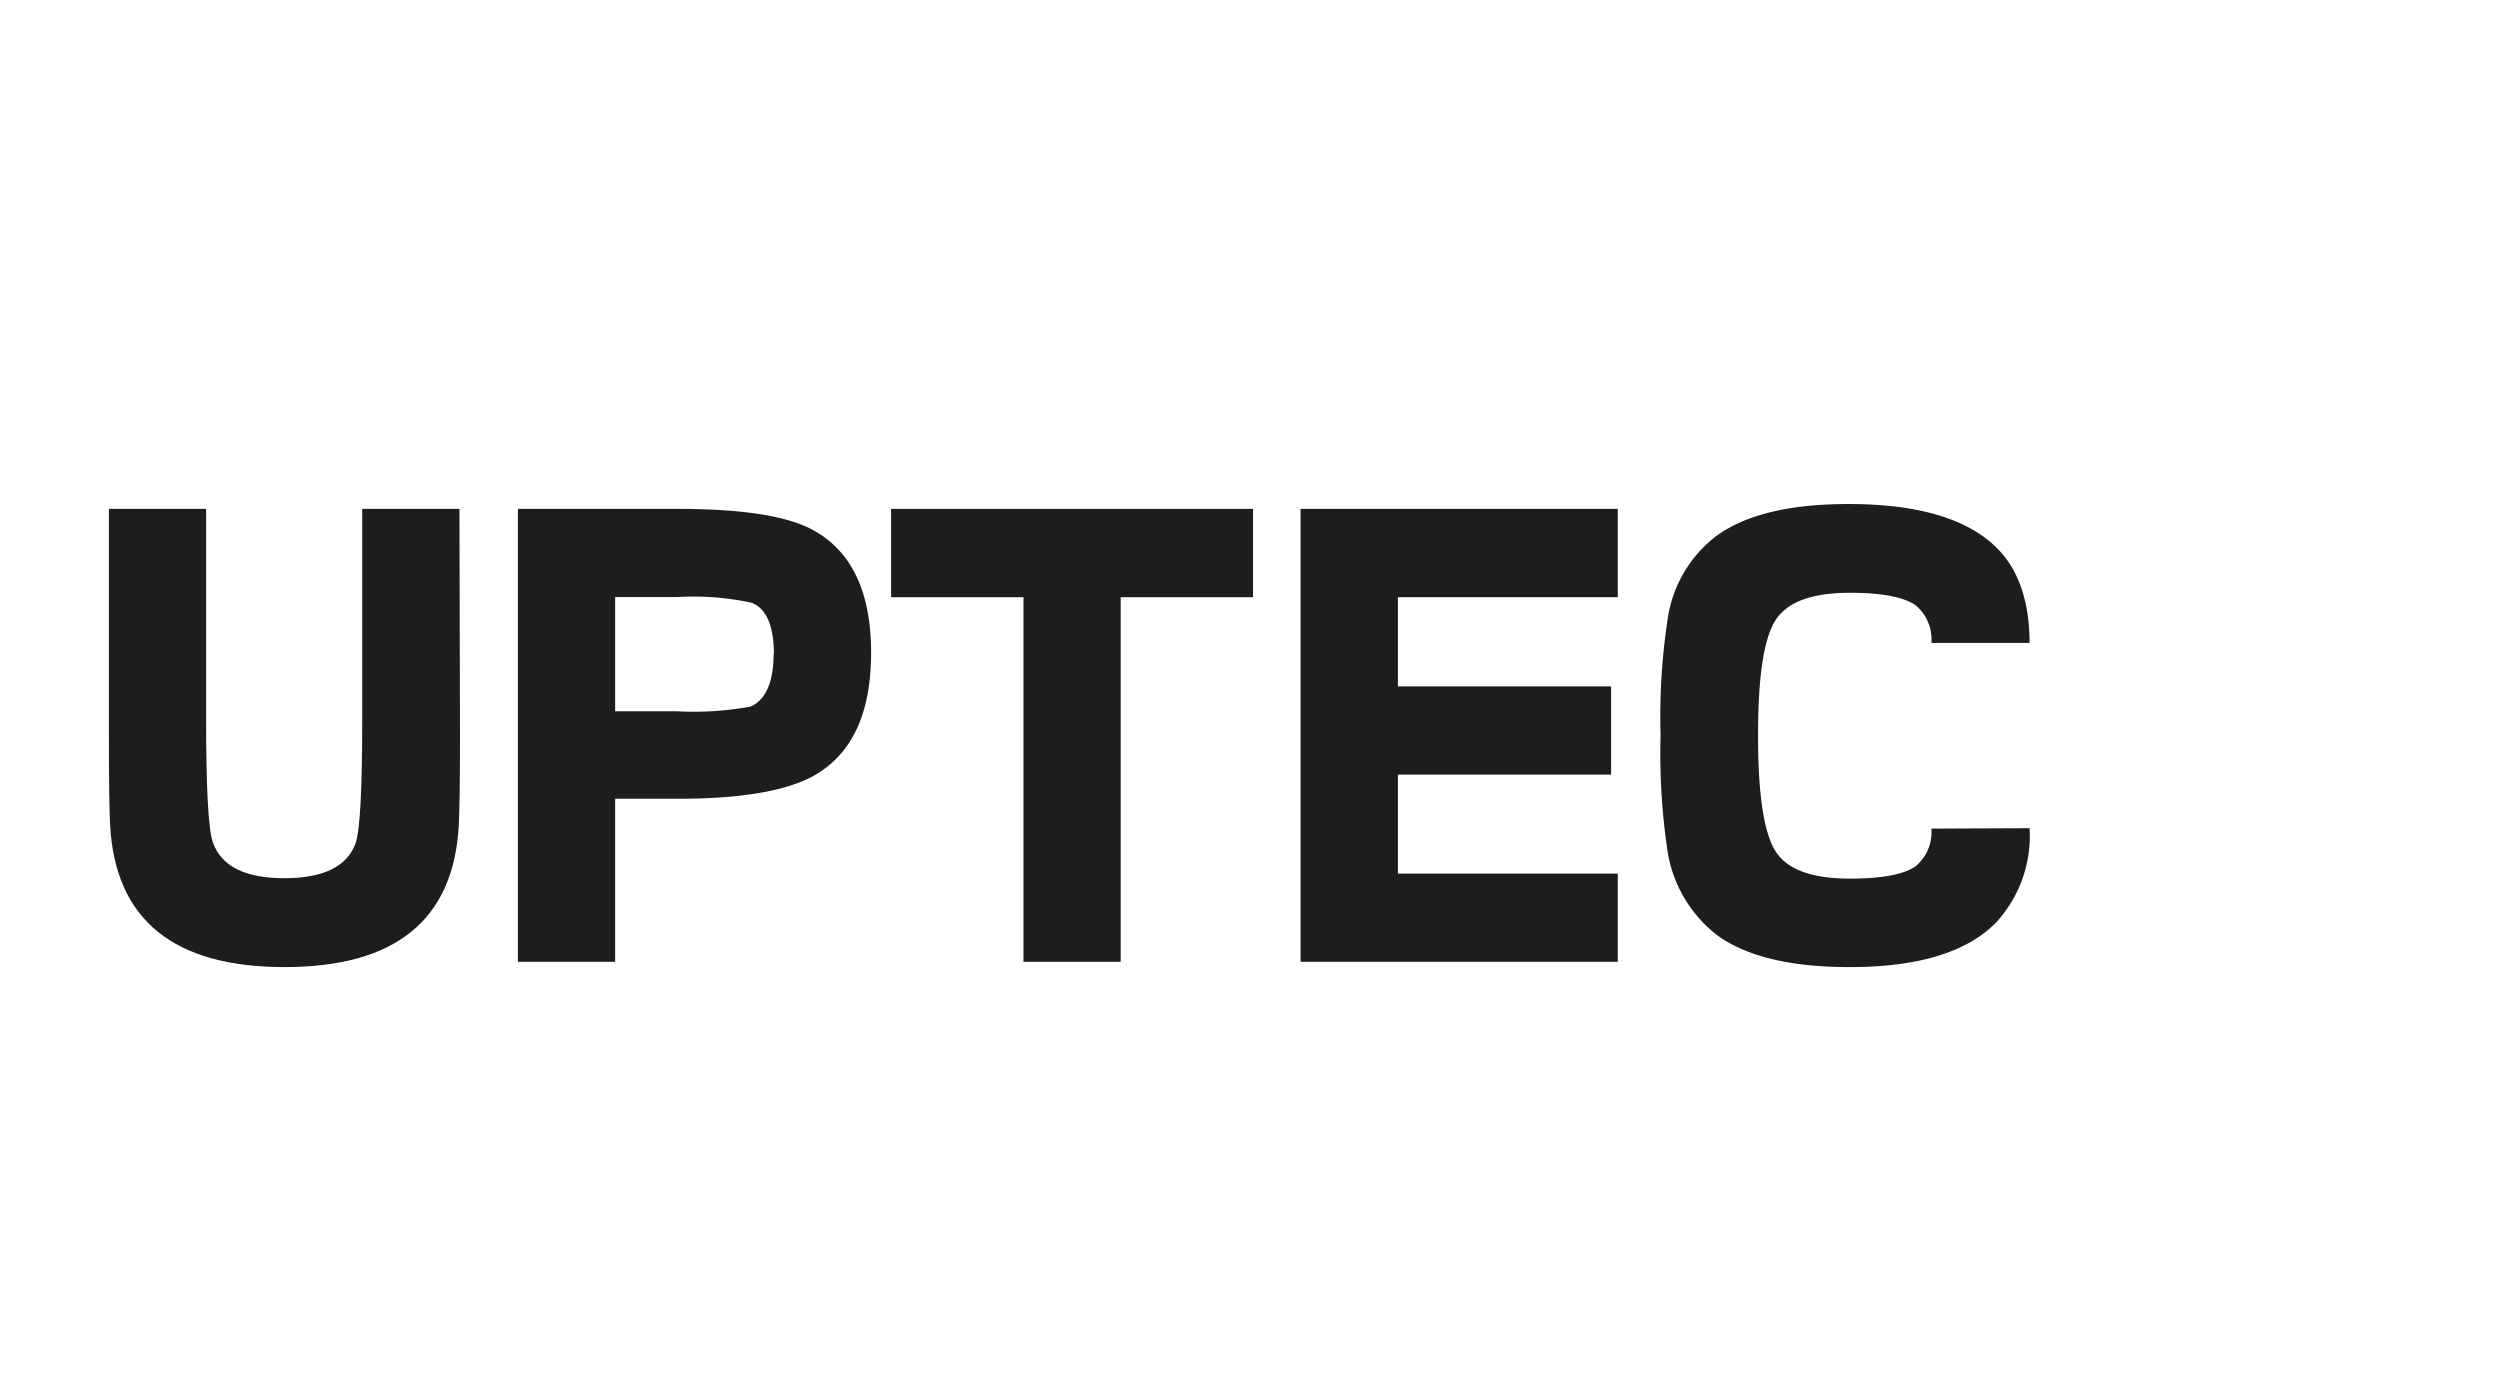
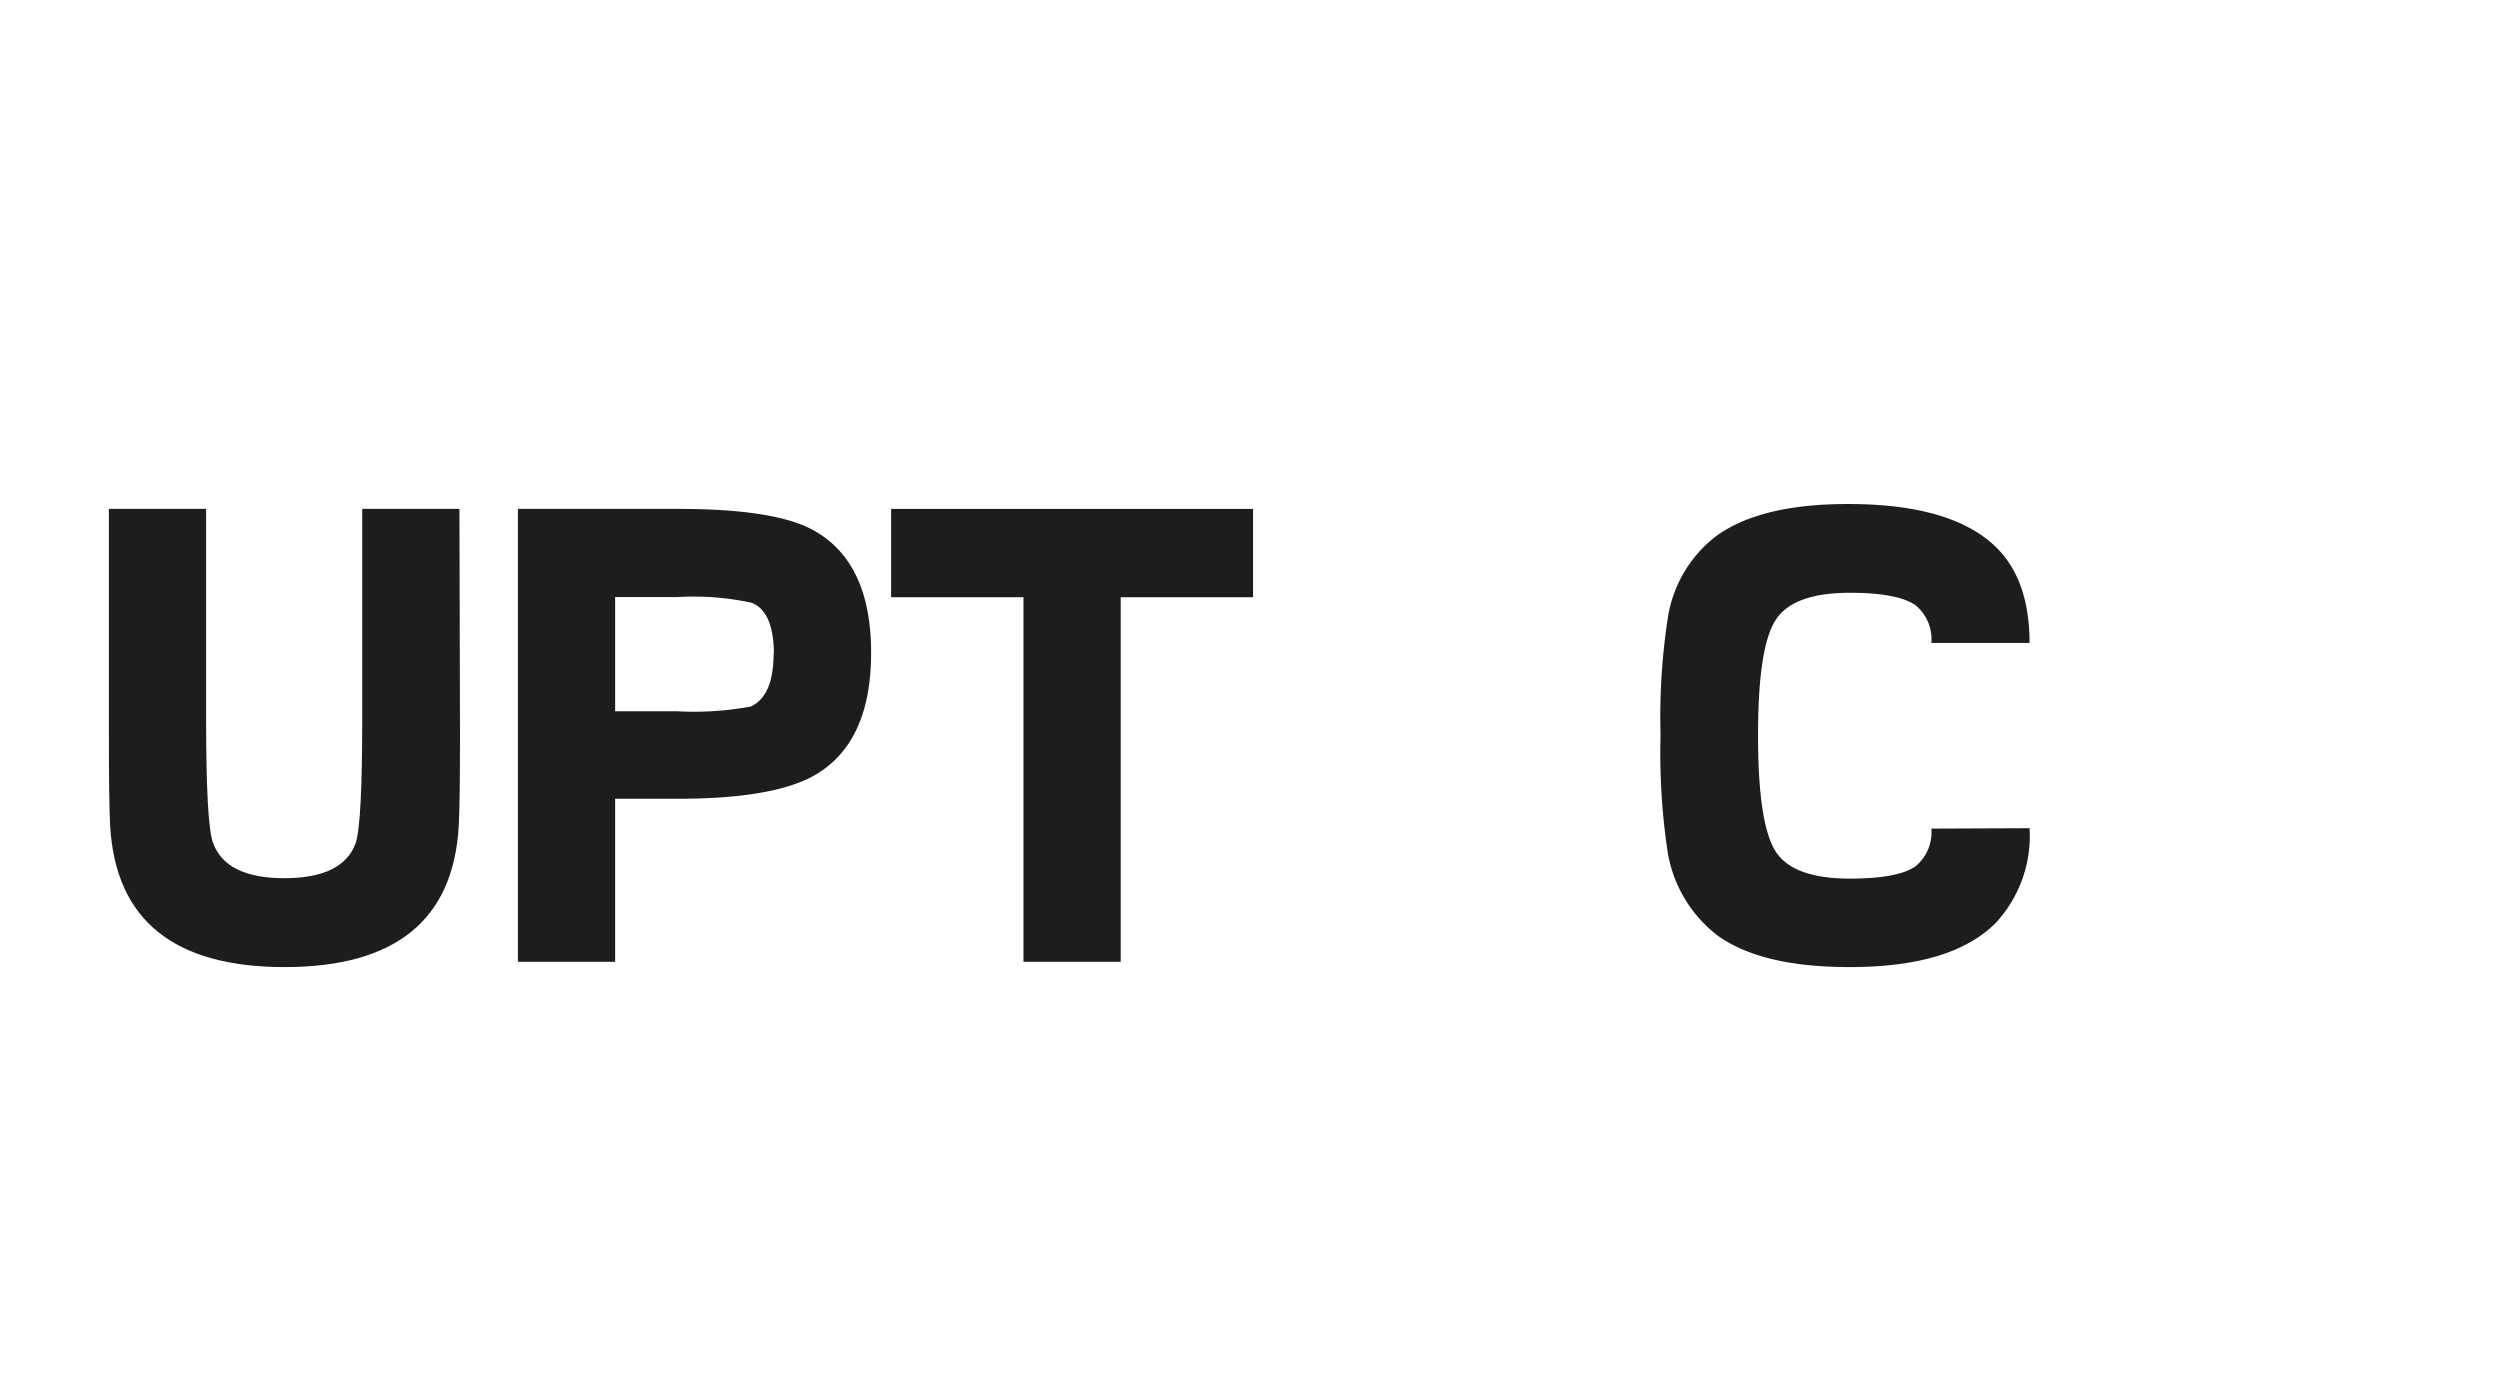
<svg xmlns="http://www.w3.org/2000/svg" viewBox="0 0 180 100">
  <defs>
    <style>.cls-1{fill:#1d1d1b;}</style>
  </defs>
  <g id="Foreground">
    <path class="cls-1" d="M33.12,52.87q0,5-.09,6.59-.57,10.17-12.54,10.17T7.93,59.46q-.09-1.64-.09-6.59V36.64h7V51.75c0,5,.16,8,.49,8.91.61,1.72,2.33,2.57,5.14,2.57s4.53-.84,5.14-2.53c.32-1,.47-3.93.47-9V36.64h7Z" />
    <path class="cls-1" d="M62.72,47q0,6.61-4.23,8.91c-2,1.06-5.18,1.6-9.67,1.6H44.29V69.25h-7V36.64H48.82q6.8,0,9.6,1.46Q62.72,40.36,62.72,47Zm-7,.1c0-2-.53-3.29-1.6-3.7a19.68,19.68,0,0,0-5.37-.41H44.29v8.22h4.44a22.46,22.46,0,0,0,5.33-.34C55.15,50.36,55.7,49.1,55.7,47.05Z" />
    <path class="cls-1" d="M90.22,43H80.69V69.25h-7V43H64.16V36.64H90.22Z" />
-     <path class="cls-1" d="M116.48,69.25H93.64V36.64h22.84V43H100.65v6.42H116v6.35H100.65V62.9h15.83Z" />
    <path class="cls-1" d="M146.13,59.63a9.23,9.23,0,0,1-2.4,6.78q-3.16,3.23-10.58,3.22-6.35,0-9.51-2.29a9.53,9.53,0,0,1-3.57-6,48.06,48.06,0,0,1-.51-8.41,47,47,0,0,1,.51-8.35,9.16,9.16,0,0,1,3.52-6q3.18-2.3,9.51-2.29,7.56,0,10.73,3.22,2.29,2.34,2.3,6.78h-7.07a3.19,3.19,0,0,0-1.15-2.72c-.86-.59-2.43-.89-4.72-.89q-4.12,0-5.37,2T126.58,53q0,6.26,1.24,8.26c.83,1.34,2.62,2,5.37,2,2.29,0,3.86-.29,4.72-.88a3.19,3.19,0,0,0,1.15-2.72Z" />
  </g>
</svg>